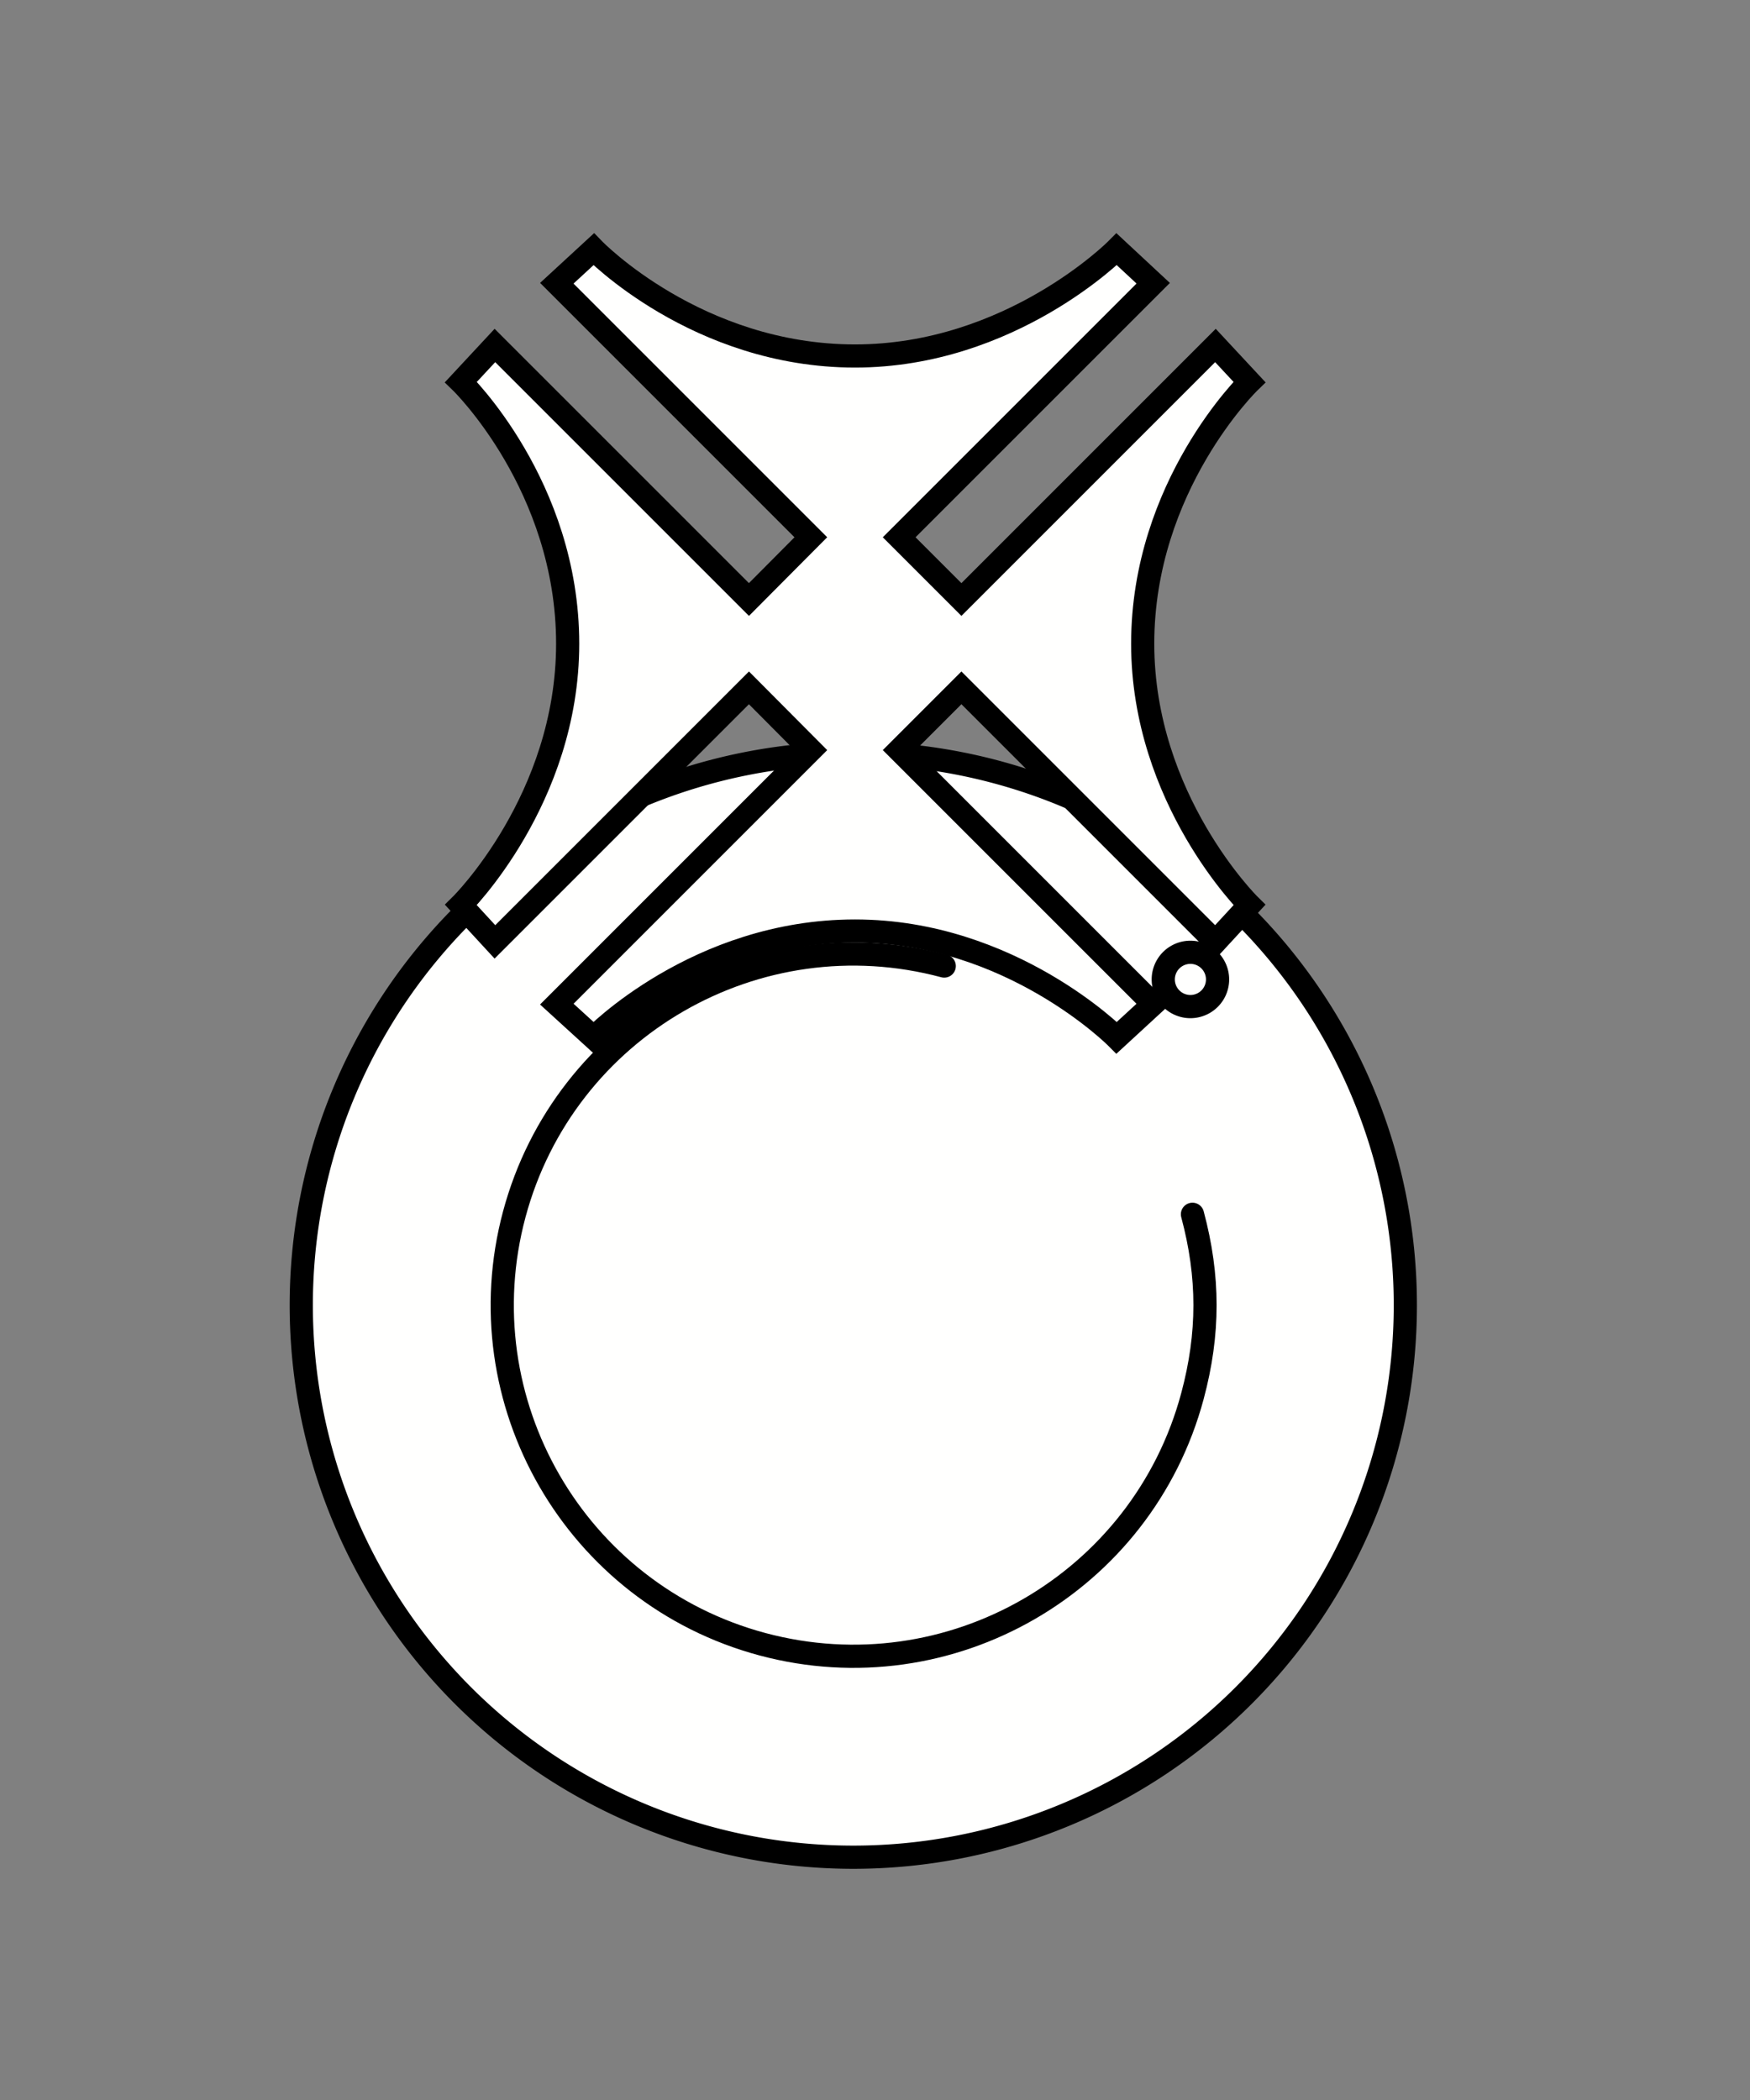
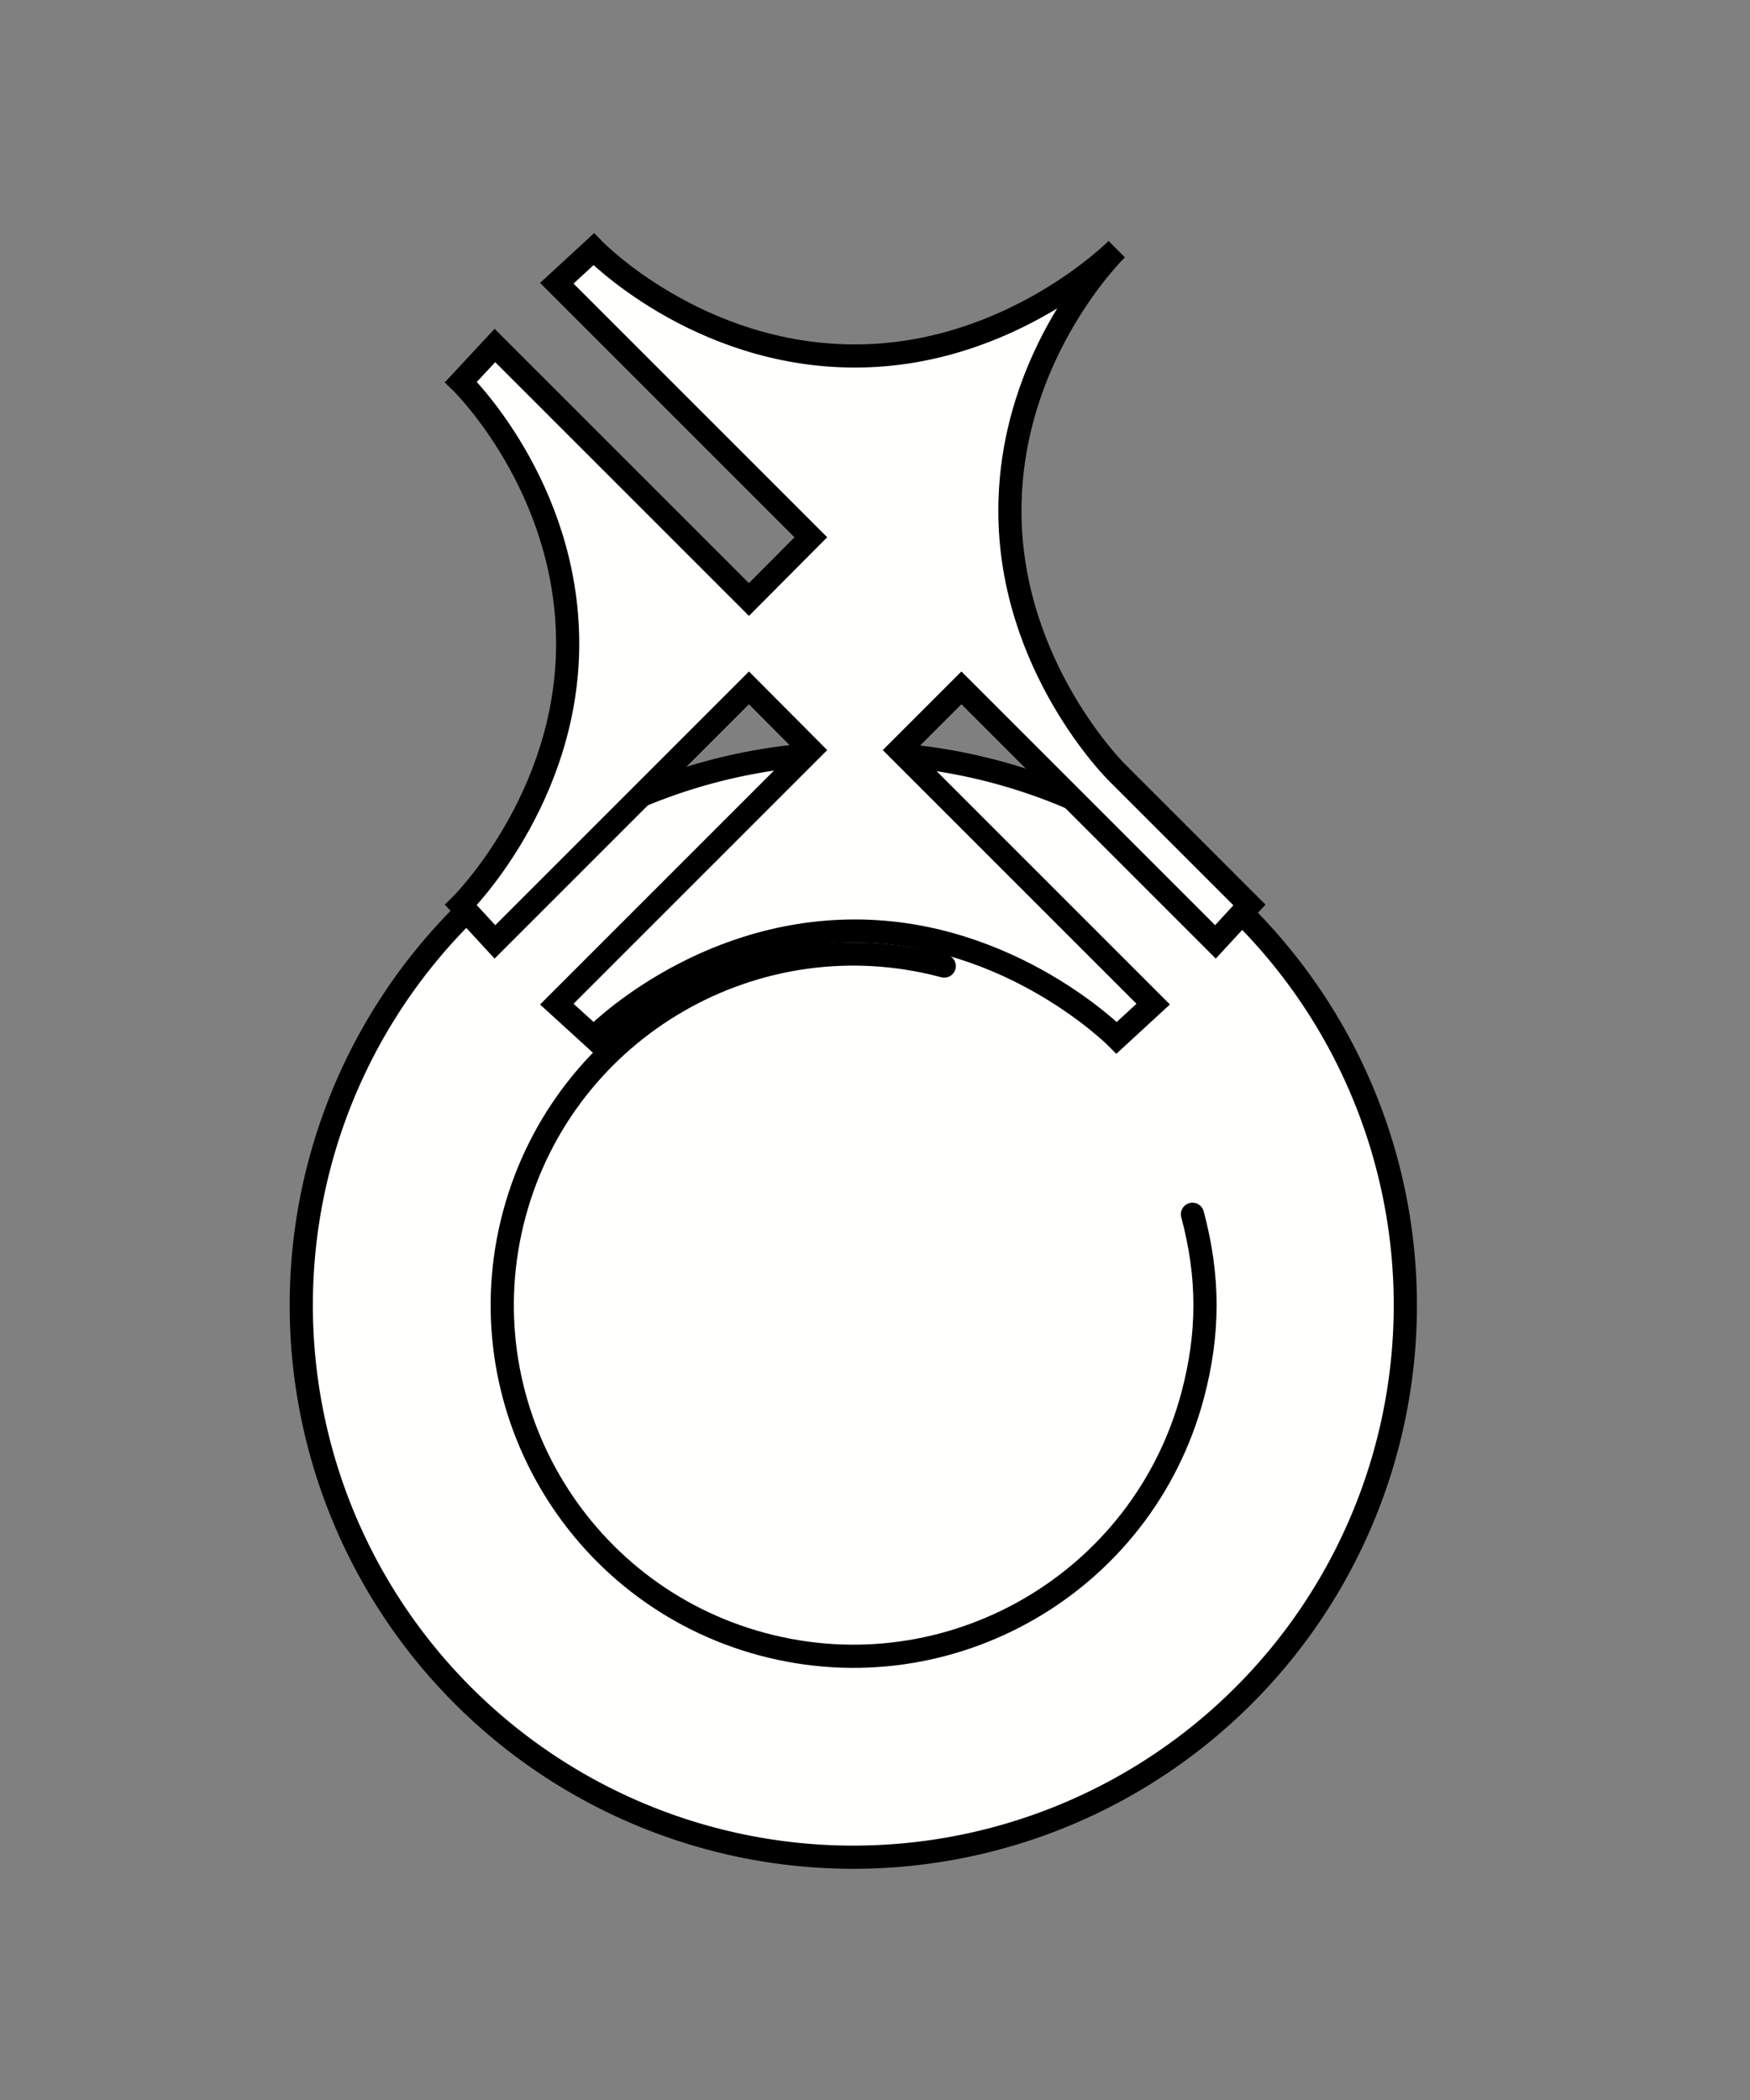
<svg xmlns="http://www.w3.org/2000/svg" width="230" height="276" version="1.1" viewBox="0 0 60.854 73.025">
  <rect x="0" y="0" width="60.854" height="73.025" fill="#808080" stroke="none" />
  <g transform="matrix(1.522 0 0 1.522 10.168 8.107)">
    <g transform="translate(-92.974,-105.2)">
      <g transform="matrix(0 -.265 -.265 0 136.59 145.2)" style="fill:#fffffe;stroke-width:2;stroke:#000">
        <path d="m106.11 116.23a47.594 47.594 0 1 1-95.189 0 47.594 47.594 0 1 1 95.189 0z" style="fill:#fffffe;stroke-linecap:round;stroke-linejoin:round;stroke-width:2;stroke:#000" />
-         <path transform="matrix(1.5,0,0,1.5,-102.7,-11.398)" d="m127.76 65.709a1.56 1.56 0 1 1-3.121 0 1.56 1.56 0 1 1 3.121 0z" style="fill:#fffffe;stroke-linecap:round;stroke-linejoin:round;stroke-width:1.333;stroke:#000" />
        <path d="m87.754 108.39c4.324 16.138-5.264 32.746-21.402 37.07-16.138 4.324-32.746-5.264-37.07-21.402-4.324-16.138 5.264-32.746 21.402-37.07 5.38-1.441 10.288-1.441 15.668 3e-6" style="fill:#fffffe;stroke-linecap:round;stroke-linejoin:round;stroke-width:2;stroke:#000" />
      </g>
-       <path d="m114.84 120.55-0.777 0.843-5.804-5.804-1.422 1.422 5.804 5.804-0.835 0.769s-2.417-2.439-5.978-2.439c-3.613 0-5.97 2.439-5.97 2.439l-0.843-0.769 5.804-5.804-1.414-1.422-5.804 5.804-0.777-0.843s2.439-2.409 2.439-5.97c0-3.613-2.439-5.978-2.439-5.978l0.777-0.835 5.804 5.804 1.414-1.422-5.804-5.804 0.843-0.777s2.357 2.439 5.97 2.439c3.561 0 5.978-2.439 5.978-2.439l0.835 0.777-5.804 5.804 1.422 1.422 5.804-5.804 0.777 0.835s-2.439 2.365-2.439 5.978c0 3.561 2.439 5.97 2.439 5.97z" style="fill-rule:evenodd;fill:#fffffe;stroke-width:.529;stroke:#000" />
+       <path d="m114.84 120.55-0.777 0.843-5.804-5.804-1.422 1.422 5.804 5.804-0.835 0.769s-2.417-2.439-5.978-2.439c-3.613 0-5.97 2.439-5.97 2.439l-0.843-0.769 5.804-5.804-1.414-1.422-5.804 5.804-0.777-0.843s2.439-2.409 2.439-5.97c0-3.613-2.439-5.978-2.439-5.978l0.777-0.835 5.804 5.804 1.414-1.422-5.804-5.804 0.843-0.777s2.357 2.439 5.97 2.439c3.561 0 5.978-2.439 5.978-2.439s-2.439 2.365-2.439 5.978c0 3.561 2.439 5.97 2.439 5.97z" style="fill-rule:evenodd;fill:#fffffe;stroke-width:.529;stroke:#000" />
    </g>
  </g>
</svg>